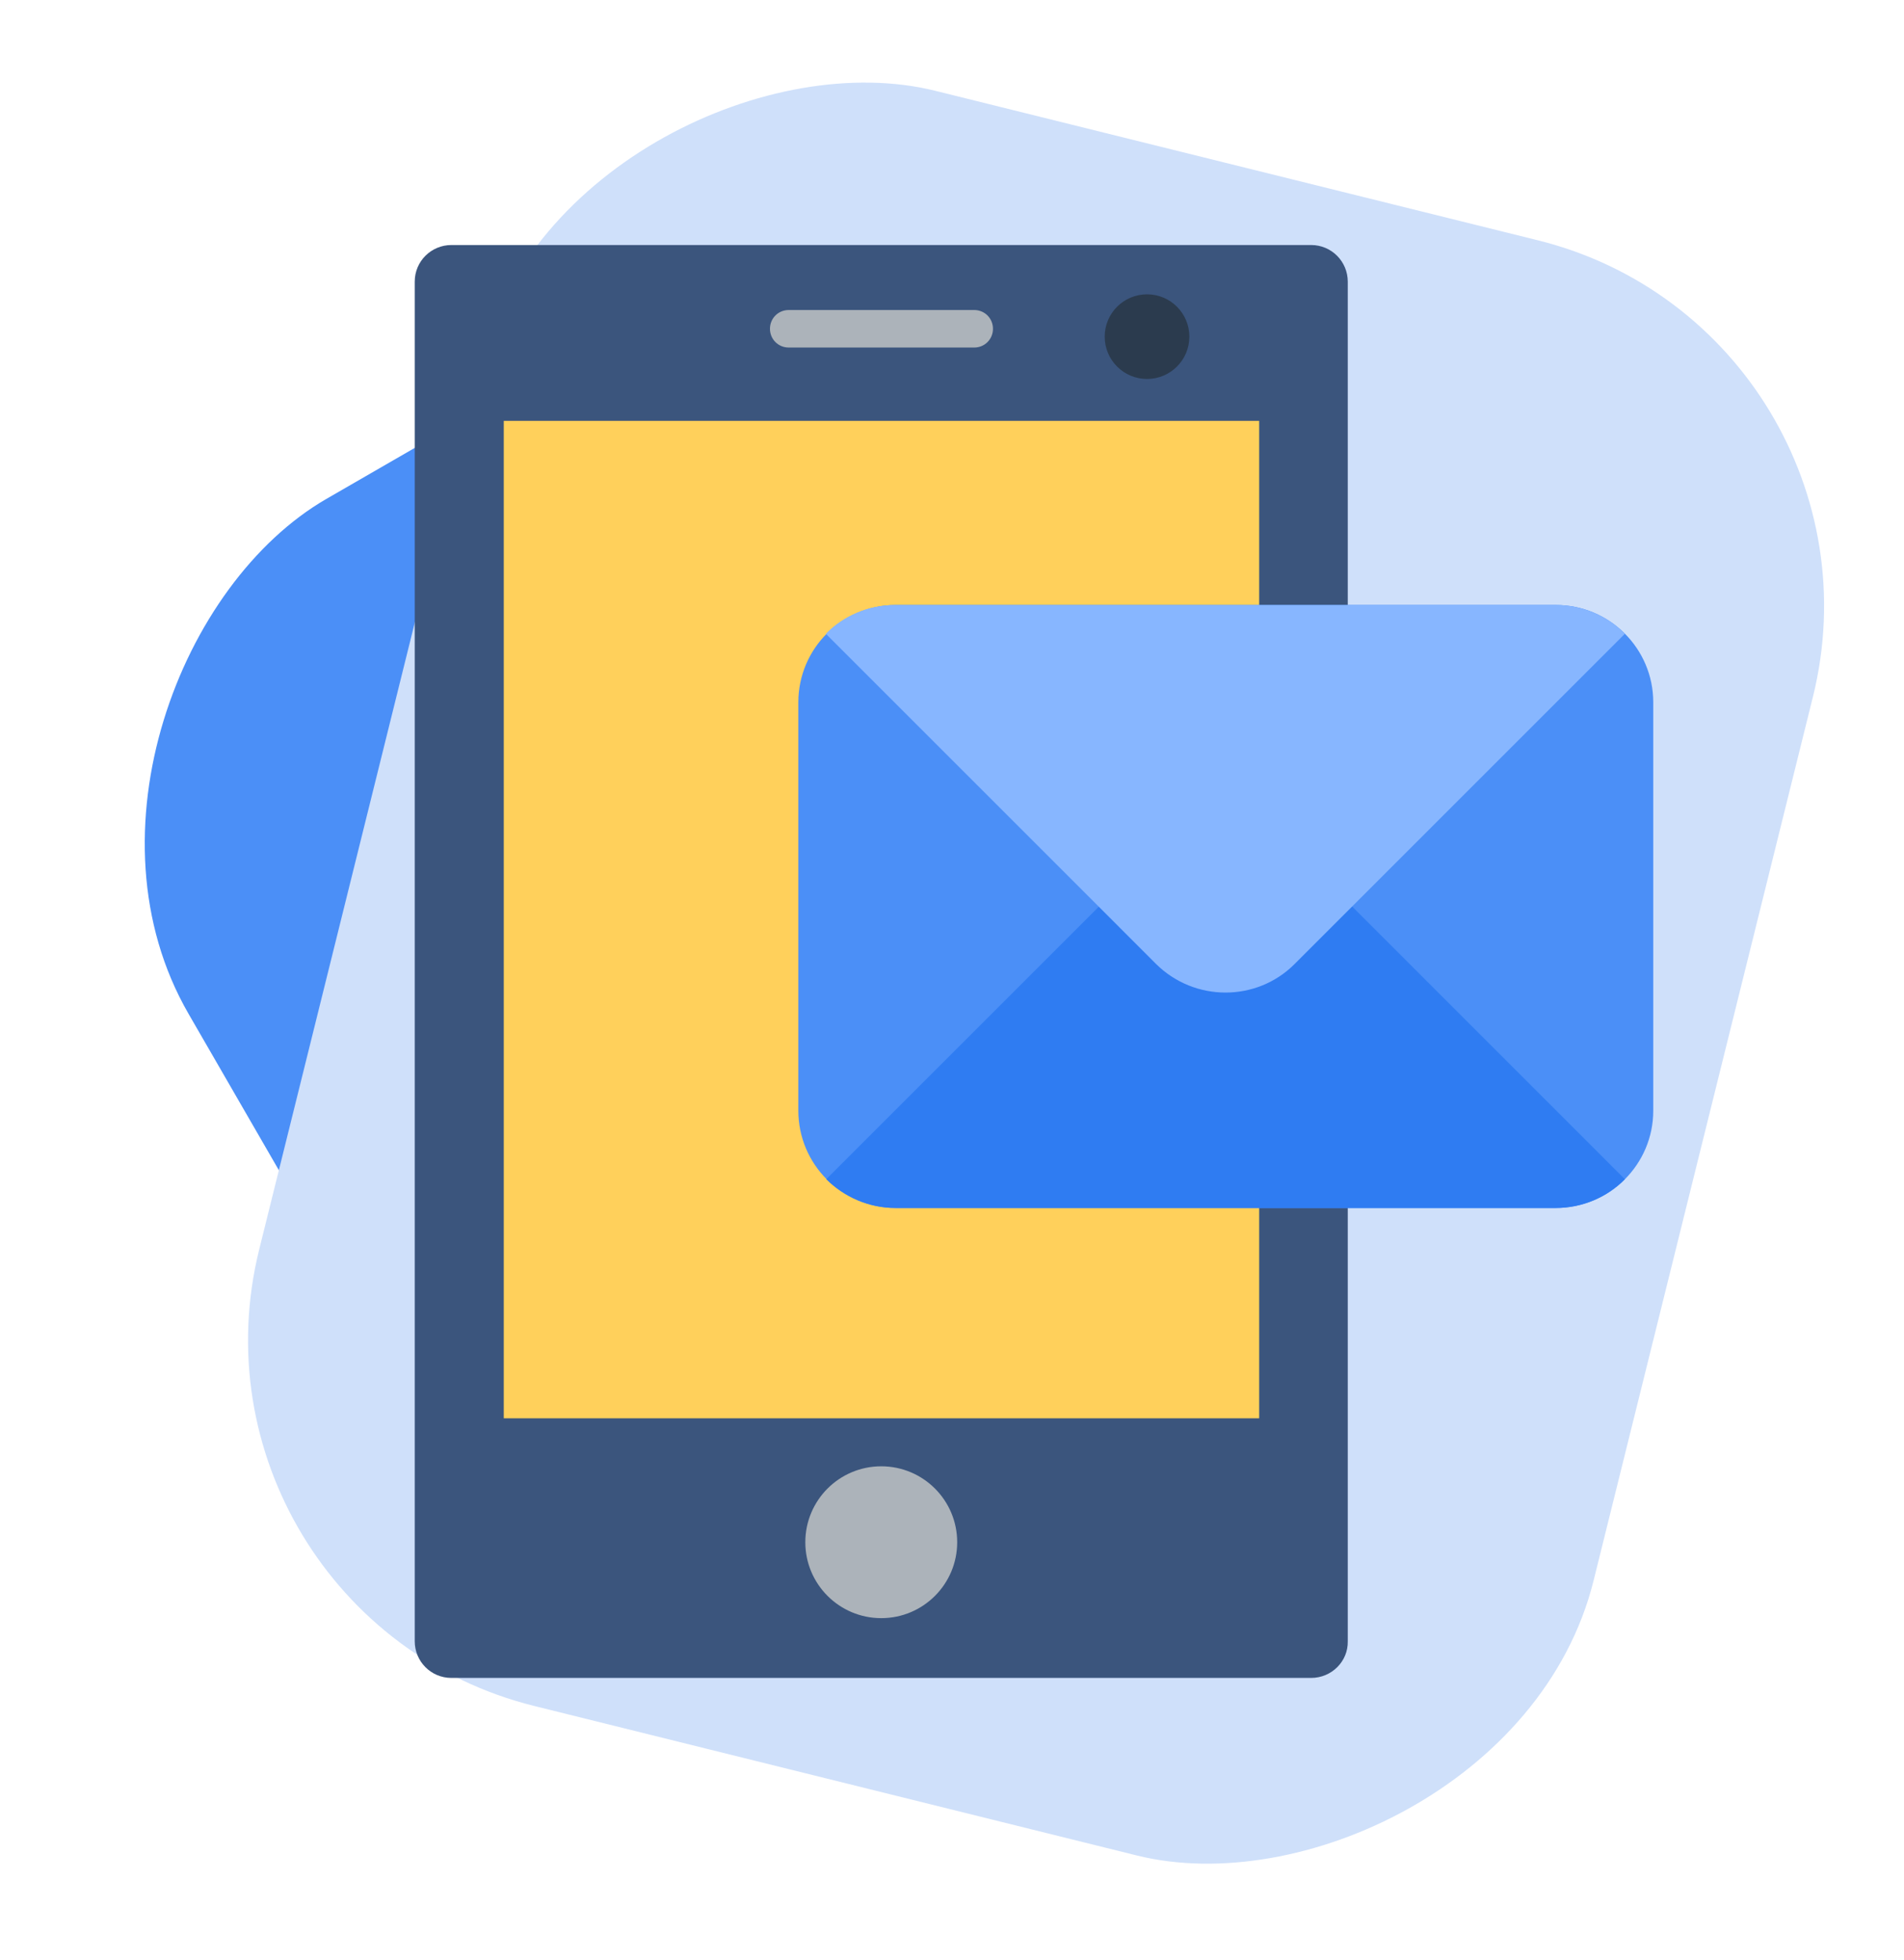
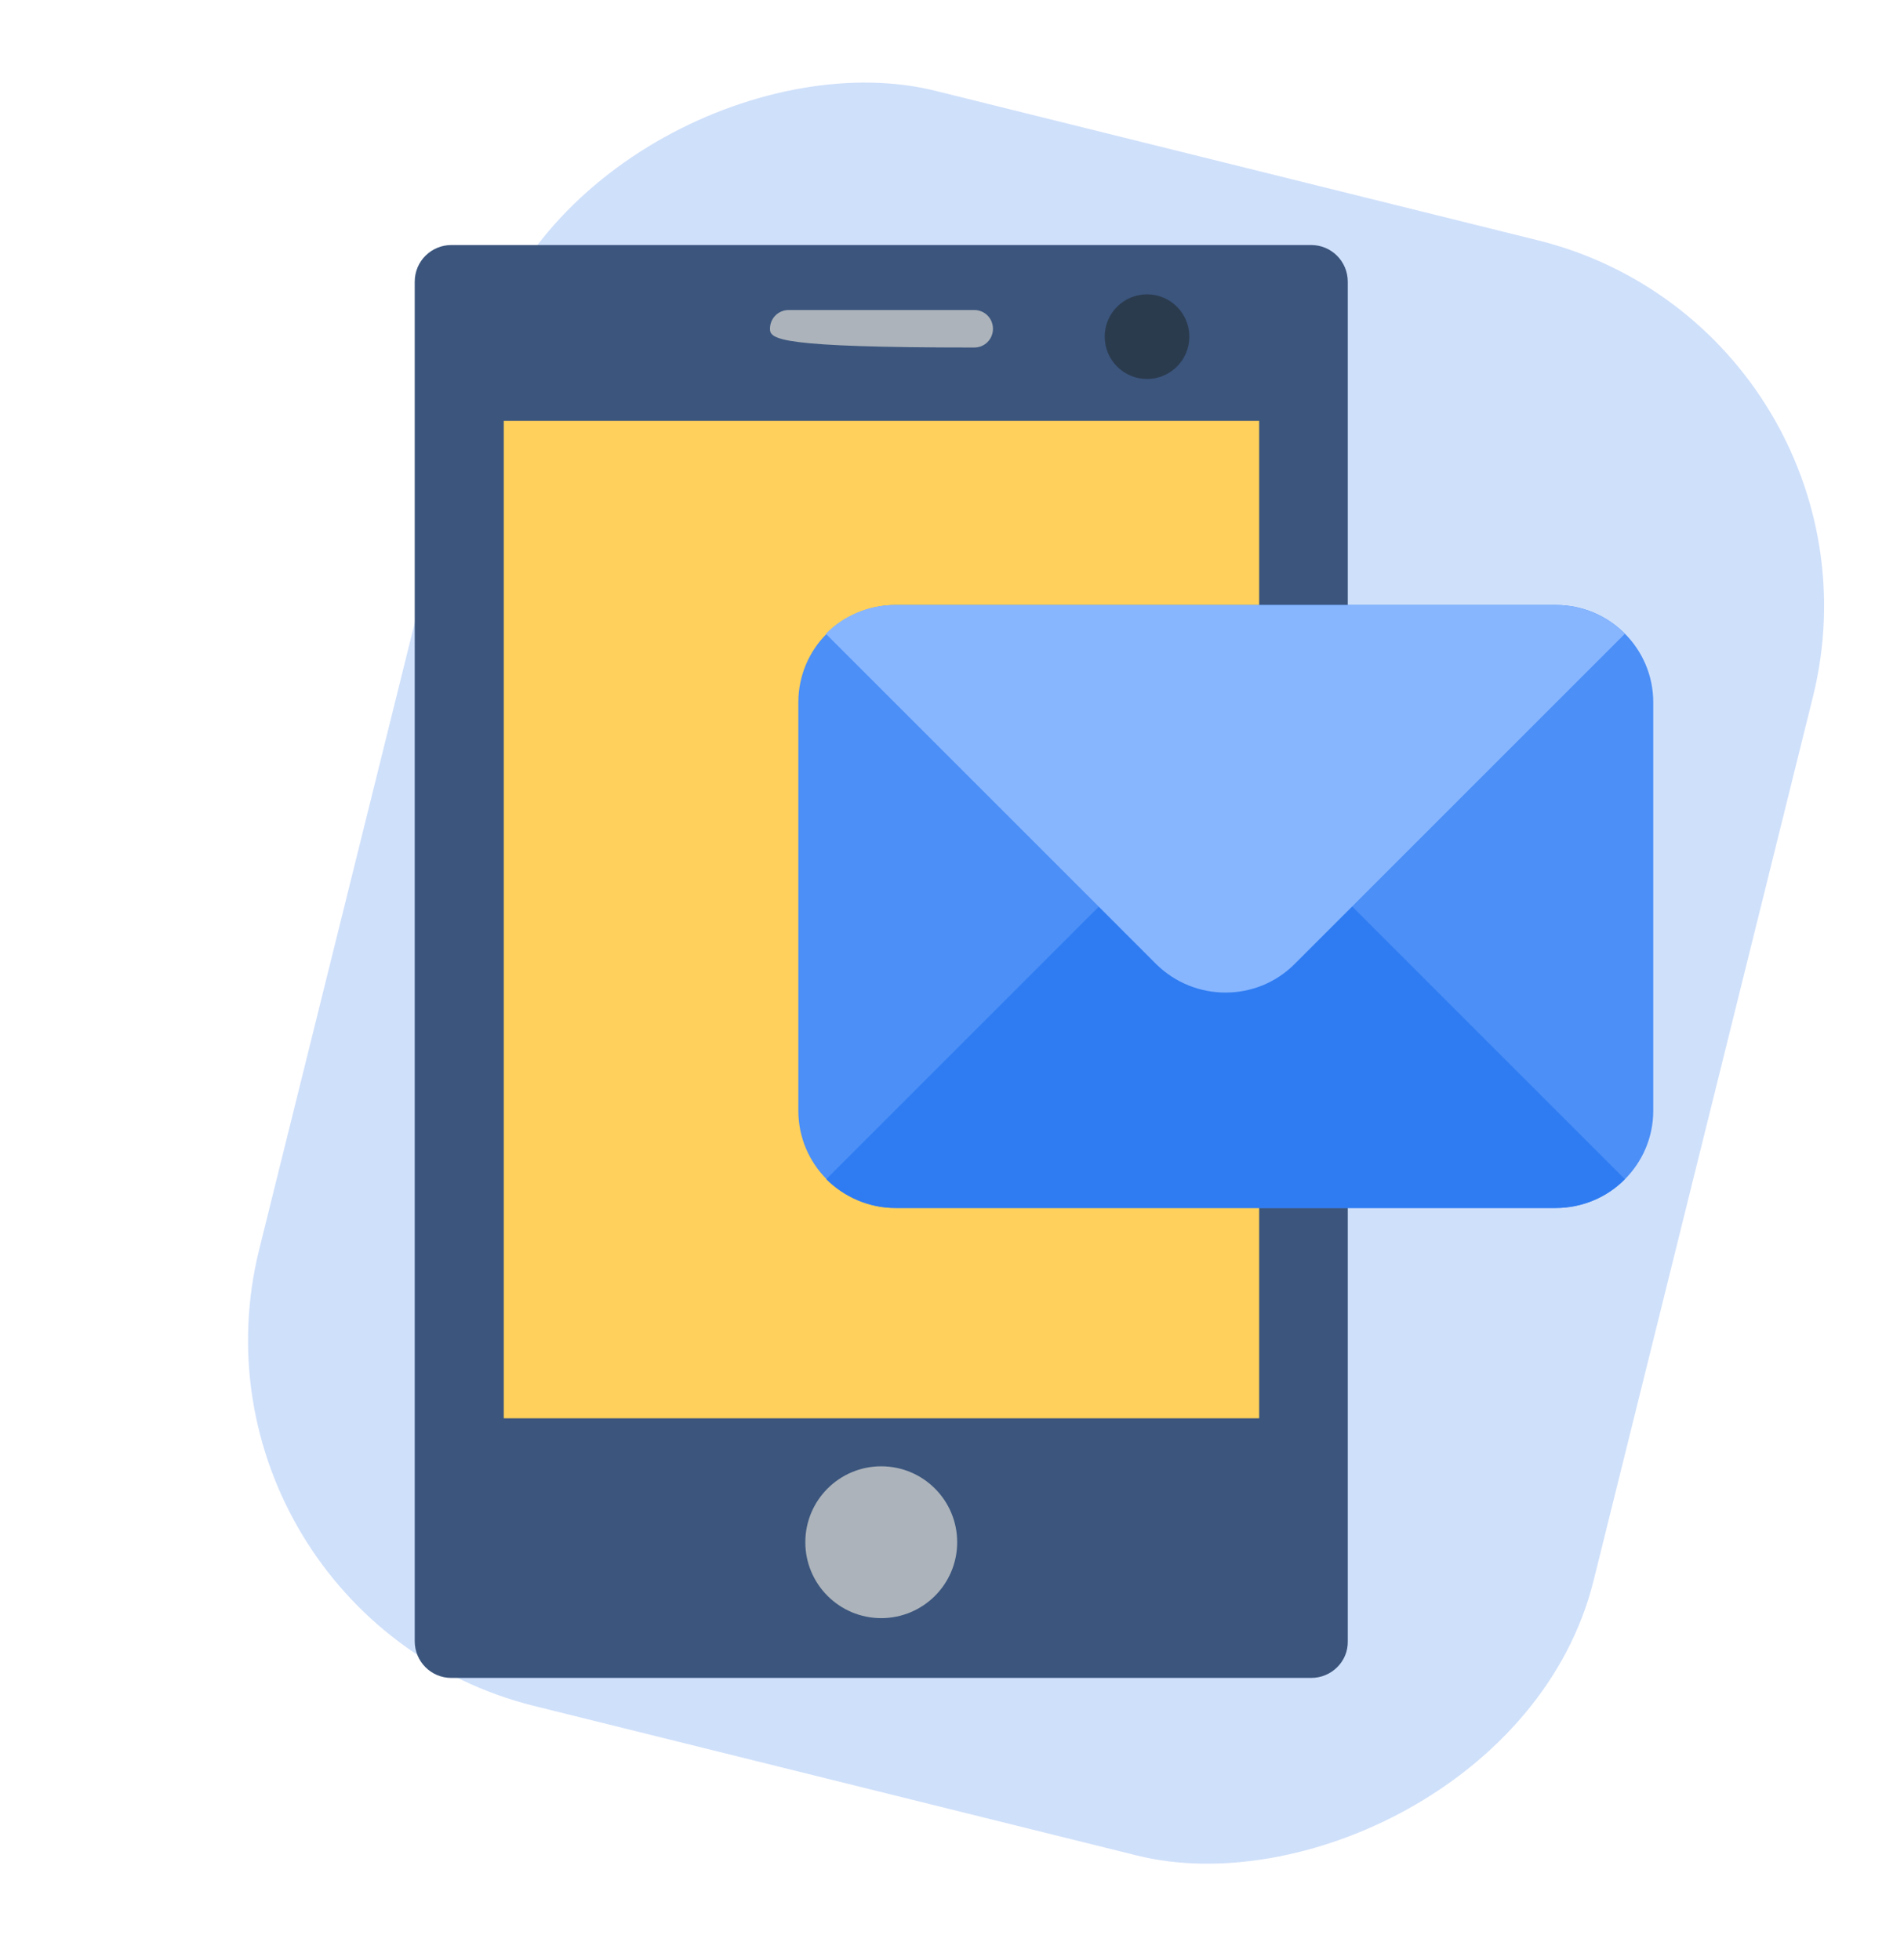
<svg xmlns="http://www.w3.org/2000/svg" width="101" height="104" viewBox="0 0 101 104" fill="none">
-   <rect x="63.161" y="-6.10352e-05" width="70.737" height="72.932" rx="20" transform="rotate(60 63.161 -6.10352e-05)" fill="#4B8FF7" />
  <rect x="8.934" y="85.697" width="88.296" height="72.932" rx="20" transform="rotate(-76.064 8.934 85.697)" fill="#CFE0FA" />
  <path d="M69.55 89.024H23.945C22.857 89.024 22 88.144 22 87.079L22 14.944C22 13.857 22.88 13 23.945 13L69.55 13C70.638 13 71.494 13.88 71.494 14.944V87.079C71.517 88.144 70.638 89.024 69.55 89.024Z" fill="#3B557D" />
  <path d="M66.795 22.329H26.723V75.249H66.795V22.329Z" fill="#FFD05B" />
-   <path d="M51.678 18.439H41.839C41.284 18.439 40.844 18 40.844 17.444C40.844 16.888 41.284 16.448 41.839 16.448H51.678C52.233 16.448 52.673 16.888 52.673 17.444C52.673 18 52.233 18.439 51.678 18.439Z" fill="#ACB3BA" />
+   <path d="M51.678 18.439C41.284 18.439 40.844 18 40.844 17.444C40.844 16.888 41.284 16.448 41.839 16.448H51.678C52.233 16.448 52.673 16.888 52.673 17.444C52.673 18 52.233 18.439 51.678 18.439Z" fill="#ACB3BA" />
  <path d="M60.845 20.107C62.086 20.107 63.091 19.102 63.091 17.861C63.091 16.621 62.086 15.616 60.845 15.616C59.605 15.616 58.6 16.621 58.6 17.861C58.6 19.102 59.605 20.107 60.845 20.107Z" fill="#2B3B4E" />
  <path d="M46.747 85.852C48.972 85.852 50.775 84.048 50.775 81.824C50.775 79.599 48.972 77.796 46.747 77.796C44.522 77.796 42.719 79.599 42.719 81.824C42.719 84.048 44.522 85.852 46.747 85.852Z" fill="#ACB3BA" />
  <path d="M82.513 64.091H47.511C44.664 64.091 42.349 61.776 42.349 58.929V37.261C42.349 34.413 44.664 32.099 47.511 32.099H82.537C85.384 32.099 87.699 34.413 87.699 37.261V58.929C87.699 61.776 85.384 64.091 82.513 64.091Z" fill="#4B8FF7" />
  <path d="M86.194 62.564C85.268 63.513 83.949 64.092 82.513 64.092H47.511C46.076 64.092 44.756 63.49 43.83 62.564L58.299 48.095L65.012 41.382L71.726 48.095L86.194 62.564Z" fill="#2F7CF2" />
  <path d="M86.194 33.626L71.726 48.095L68.67 51.151C66.656 53.165 63.369 53.165 61.331 51.151L58.276 48.095L43.807 33.626C44.733 32.677 46.053 32.099 47.488 32.099H82.49C83.949 32.099 85.268 32.677 86.194 33.626Z" fill="#87B6FF" />
</svg>